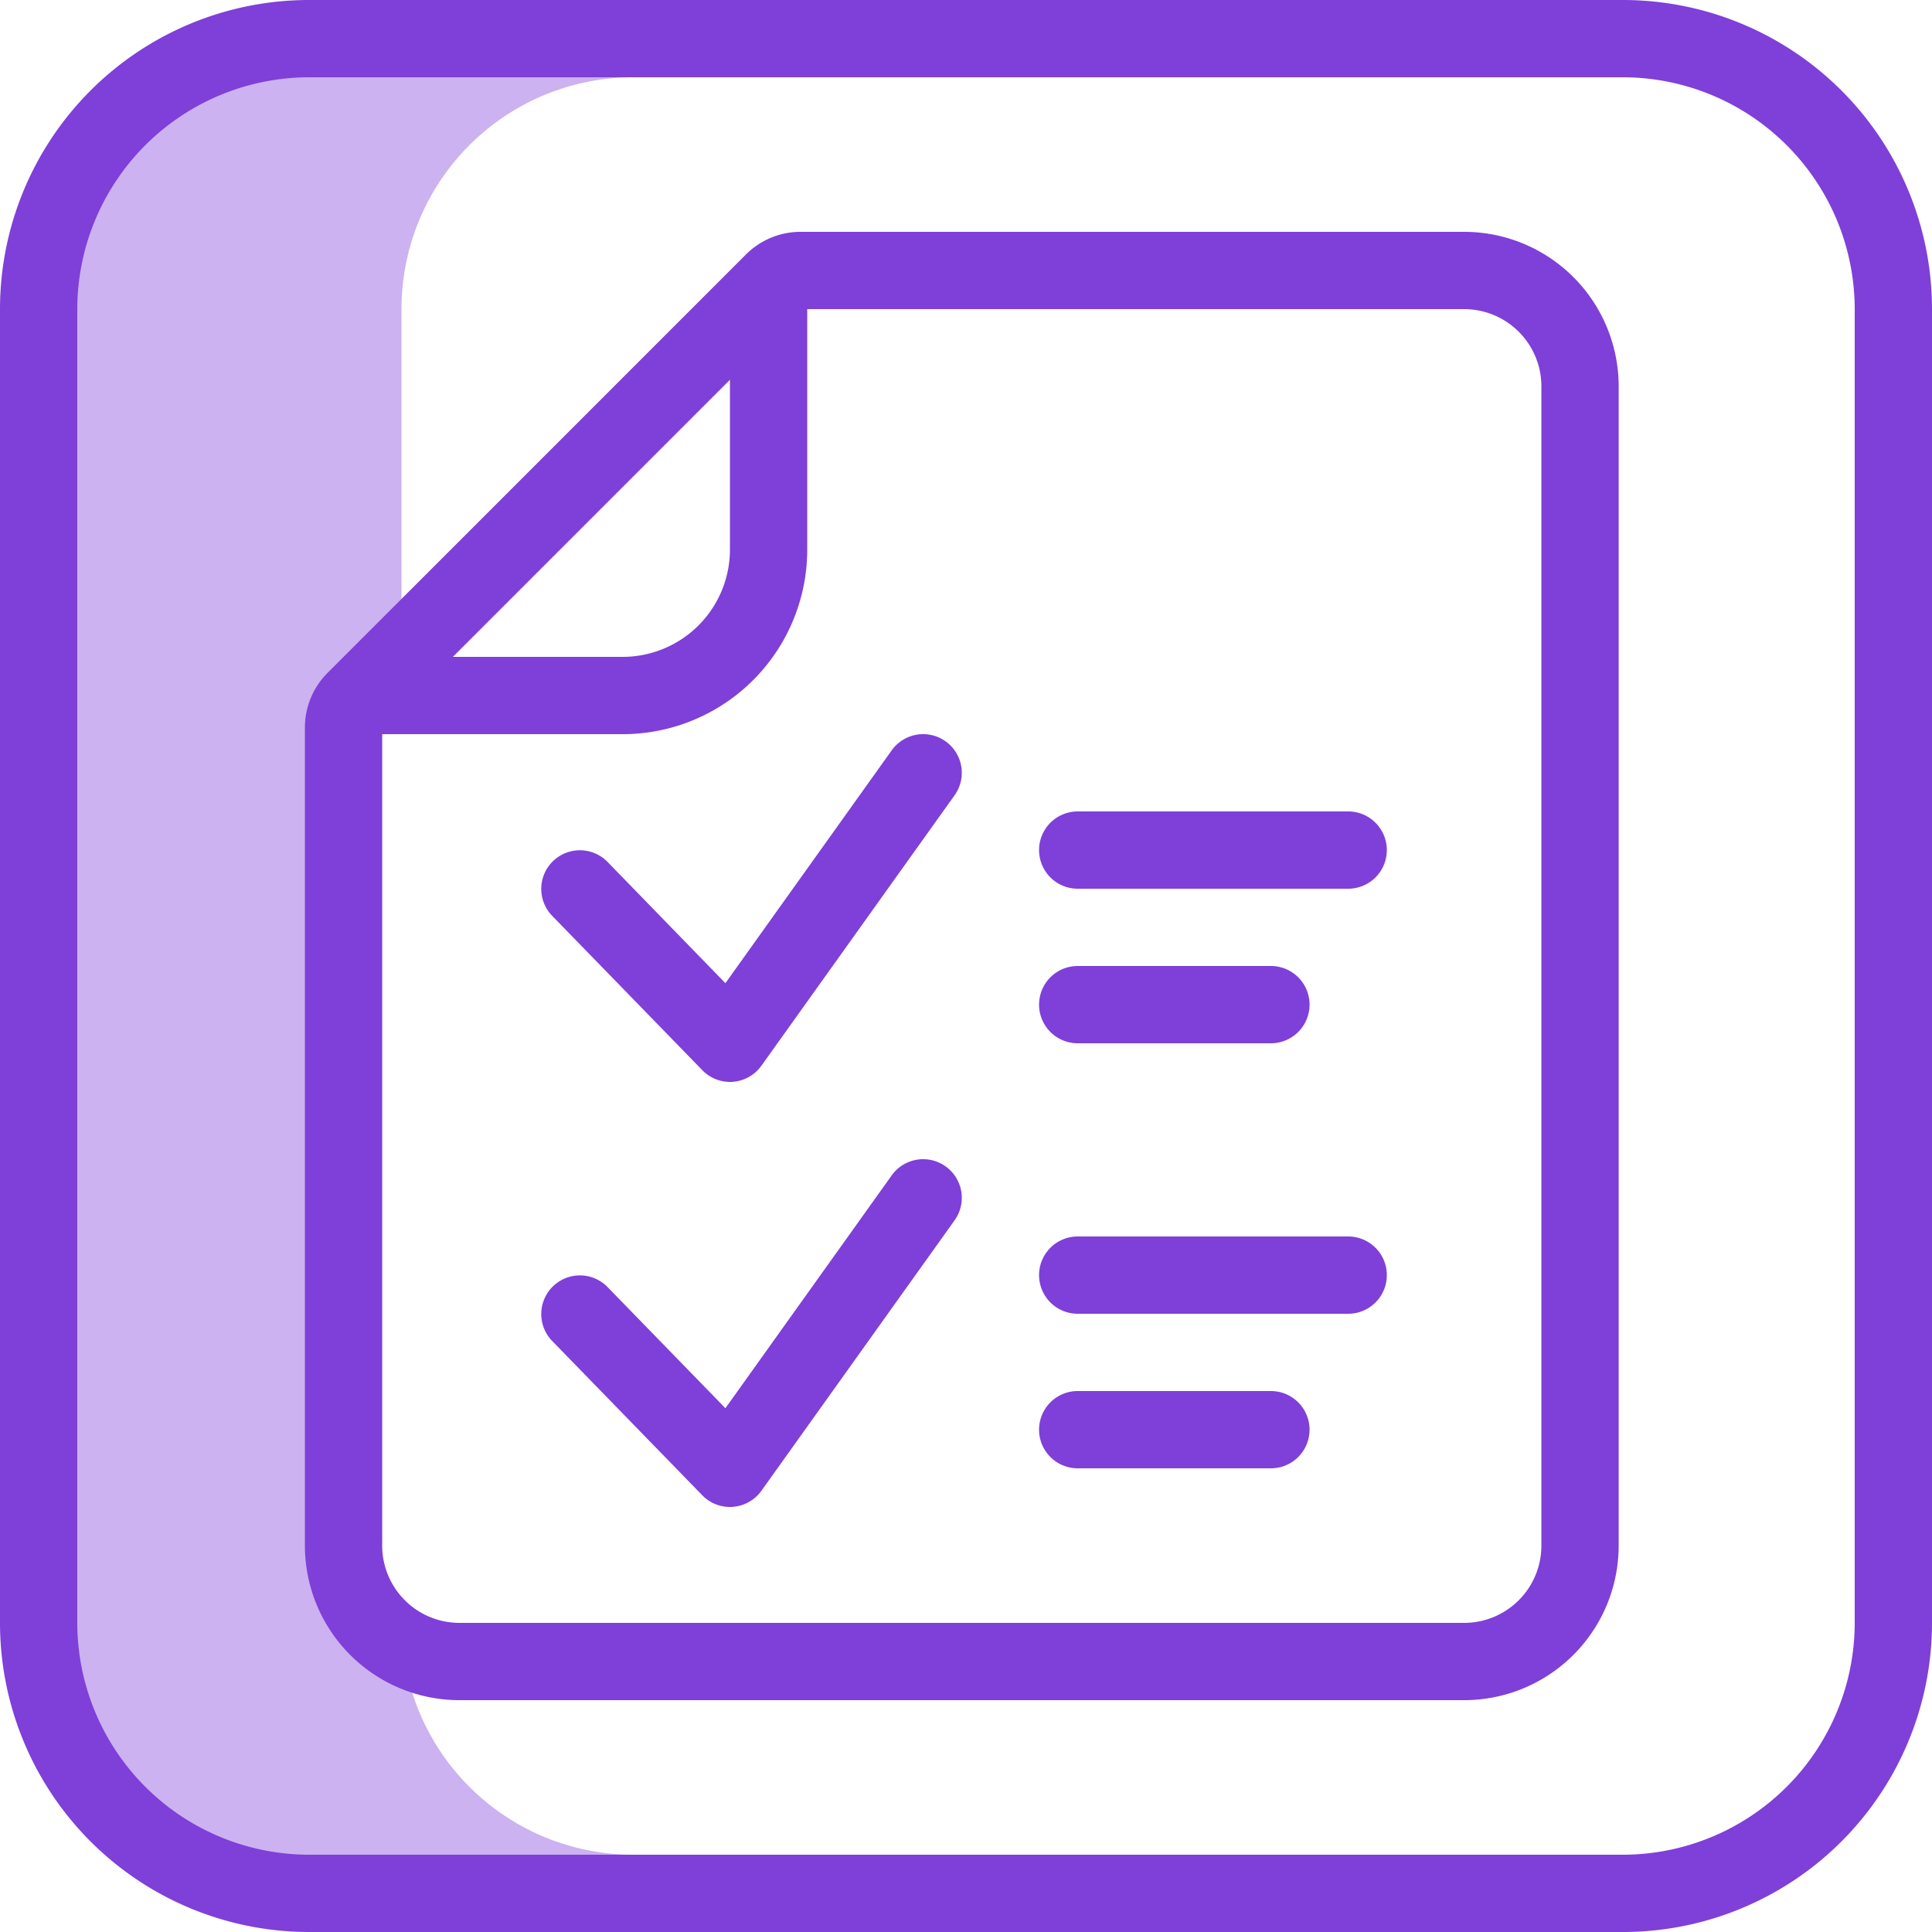
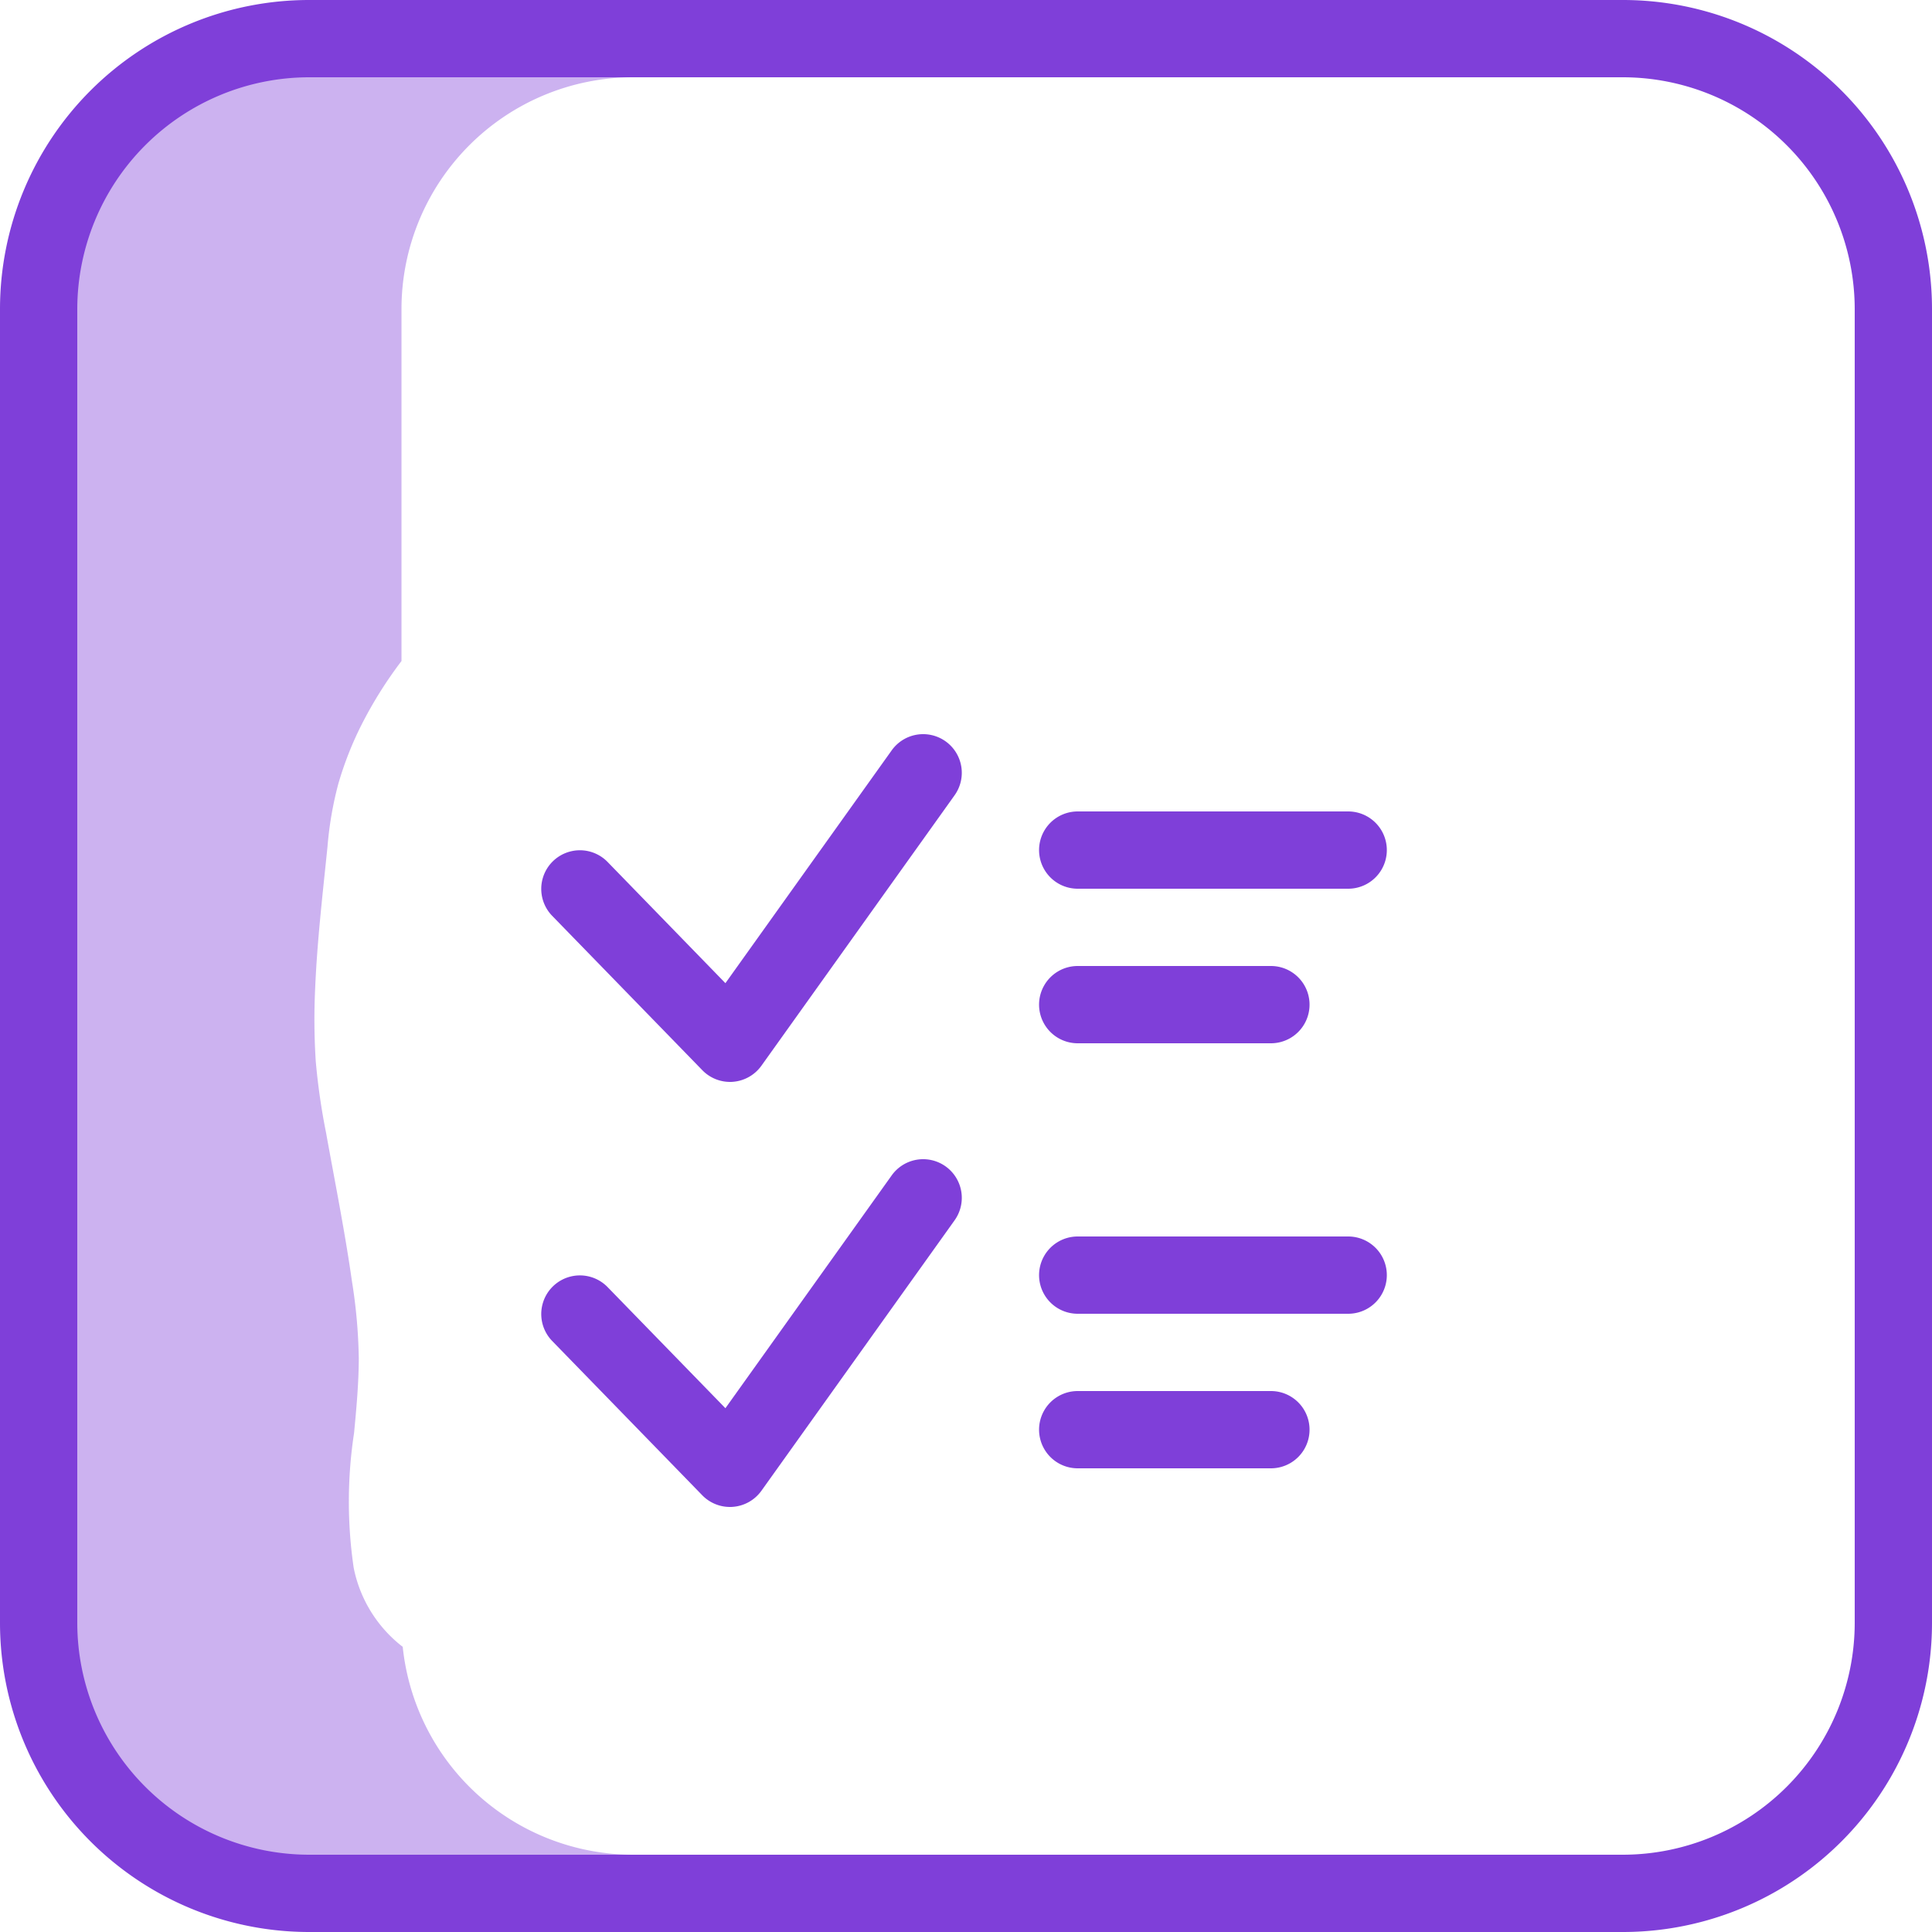
<svg xmlns="http://www.w3.org/2000/svg" data-name="Group 6228" width="100" height="100" viewBox="0 0 100 100">
  <defs>
    <clipPath id="xx8v5f32ma">
      <path data-name="Rectangle 1591" style="fill:none" d="M0 0h100v100H0z" />
    </clipPath>
    <clipPath id="uz2knc3edb">
      <path data-name="Rectangle 1589" transform="translate(.816)" style="fill:none" d="M0 0h40.034v100H0z" />
    </clipPath>
  </defs>
  <g data-name="Group 6227" style="clip-path:url(#xx8v5f32ma)">
    <g data-name="Group 6226">
      <g data-name="Group 6225" style="clip-path:url(#xx8v5f32ma)">
        <g data-name="Group 6224" style="opacity:.4">
          <g data-name="Group 6223">
            <g data-name="Group 6222" style="clip-path:url(#uz2knc3edb)">
              <path data-name="Path 1723" d="M40.849 4V0H16.815a16 16 0 0 0-16 16v68a16 16 0 0 0 16 16h24.034v-4h-8.068a12 12 0 0 1-11.936-10.76 6.847 6.847 0 0 1-2.538-4.093 23.526 23.526 0 0 1 .02-6.979c.122-1.28.239-2.563.244-3.85a27.584 27.584 0 0 0-.35-3.974c-.368-2.589-.883-5.154-1.347-7.727a34.107 34.107 0 0 1-.53-3.68 33.7 33.7 0 0 1-.035-3.693c.1-2.482.391-4.95.642-7.419a18.453 18.453 0 0 1 .557-3.243 17.651 17.651 0 0 1 1.224-3.106 21.587 21.587 0 0 1 2.049-3.261V16a12 12 0 0 1 12-12z" style="fill:#7f3fd9" />
            </g>
          </g>
        </g>
        <path data-name="Path 1724" d="M84 0H16A16 16 0 0 0 0 16v68a16 16 0 0 0 16 16h68a16 16 0 0 0 16-16V16A16 16 0 0 0 84 0m12 84a12.013 12.013 0 0 1-12 12H16A12.013 12.013 0 0 1 4 84V16A12.013 12.013 0 0 1 16 4h68a12.013 12.013 0 0 1 12 12z" style="fill:#7f3fd9" />
-         <path data-name="Path 1725" d="M75.782 12H41.439a4 4 0 0 0-2.829 1.171L16.954 34.829a4 4 0 0 0-1.172 2.828V80a8 8 0 0 0 8 8h52a8 8 0 0 0 8-8V20a8 8 0 0 0-8-8m-38 7.657v8.789A5.559 5.559 0 0 1 32.229 34h-8.79zm42 60.343a4 4 0 0 1-4 4h-52a4 4 0 0 1-4-4V38h12.447a9.553 9.553 0 0 0 9.553-9.554V16h34a4 4 0 0 1 4 4z" style="fill:#7f3fd9" />
        <path data-name="Path 1726" d="M48.944 38.372a2 2 0 0 0-2.79.466l-8.607 12.051-6.113-6.289a2 2 0 0 0-2.867 2.789l7.781 8a2 2 0 0 0 1.434.611c.05 0 .1 0 .151-.006a2 2 0 0 0 1.477-.832l10-14a2 2 0 0 0-.466-2.79" style="fill:#7f3fd9" />
        <path data-name="Path 1727" d="M48.944 60.372a2 2 0 0 0-2.79.466l-8.607 12.051-6.113-6.284a2 2 0 0 0-2.867 2.789l7.781 8a2 2 0 0 0 1.434.606c.05 0 .1 0 .151-.006a2 2 0 0 0 1.477-.832l10-14a2 2 0 0 0-.466-2.79" style="fill:#7f3fd9" />
        <path data-name="Path 1728" d="M65.782 72h-10a2 2 0 0 0 0 4h10a2 2 0 0 0 0-4" style="fill:#7f3fd9" />
        <path data-name="Path 1729" d="M69.782 64h-14a2 2 0 0 0 0 4h14a2 2 0 0 0 0-4" style="fill:#7f3fd9" />
        <path data-name="Path 1730" d="M55.782 54h10a2 2 0 0 0 0-4h-10a2 2 0 0 0 0 4" style="fill:#7f3fd9" />
        <path data-name="Path 1731" d="M69.782 42h-14a2 2 0 0 0 0 4h14a2 2 0 0 0 0-4" style="fill:#7f3fd9" />
      </g>
    </g>
  </g>
</svg>